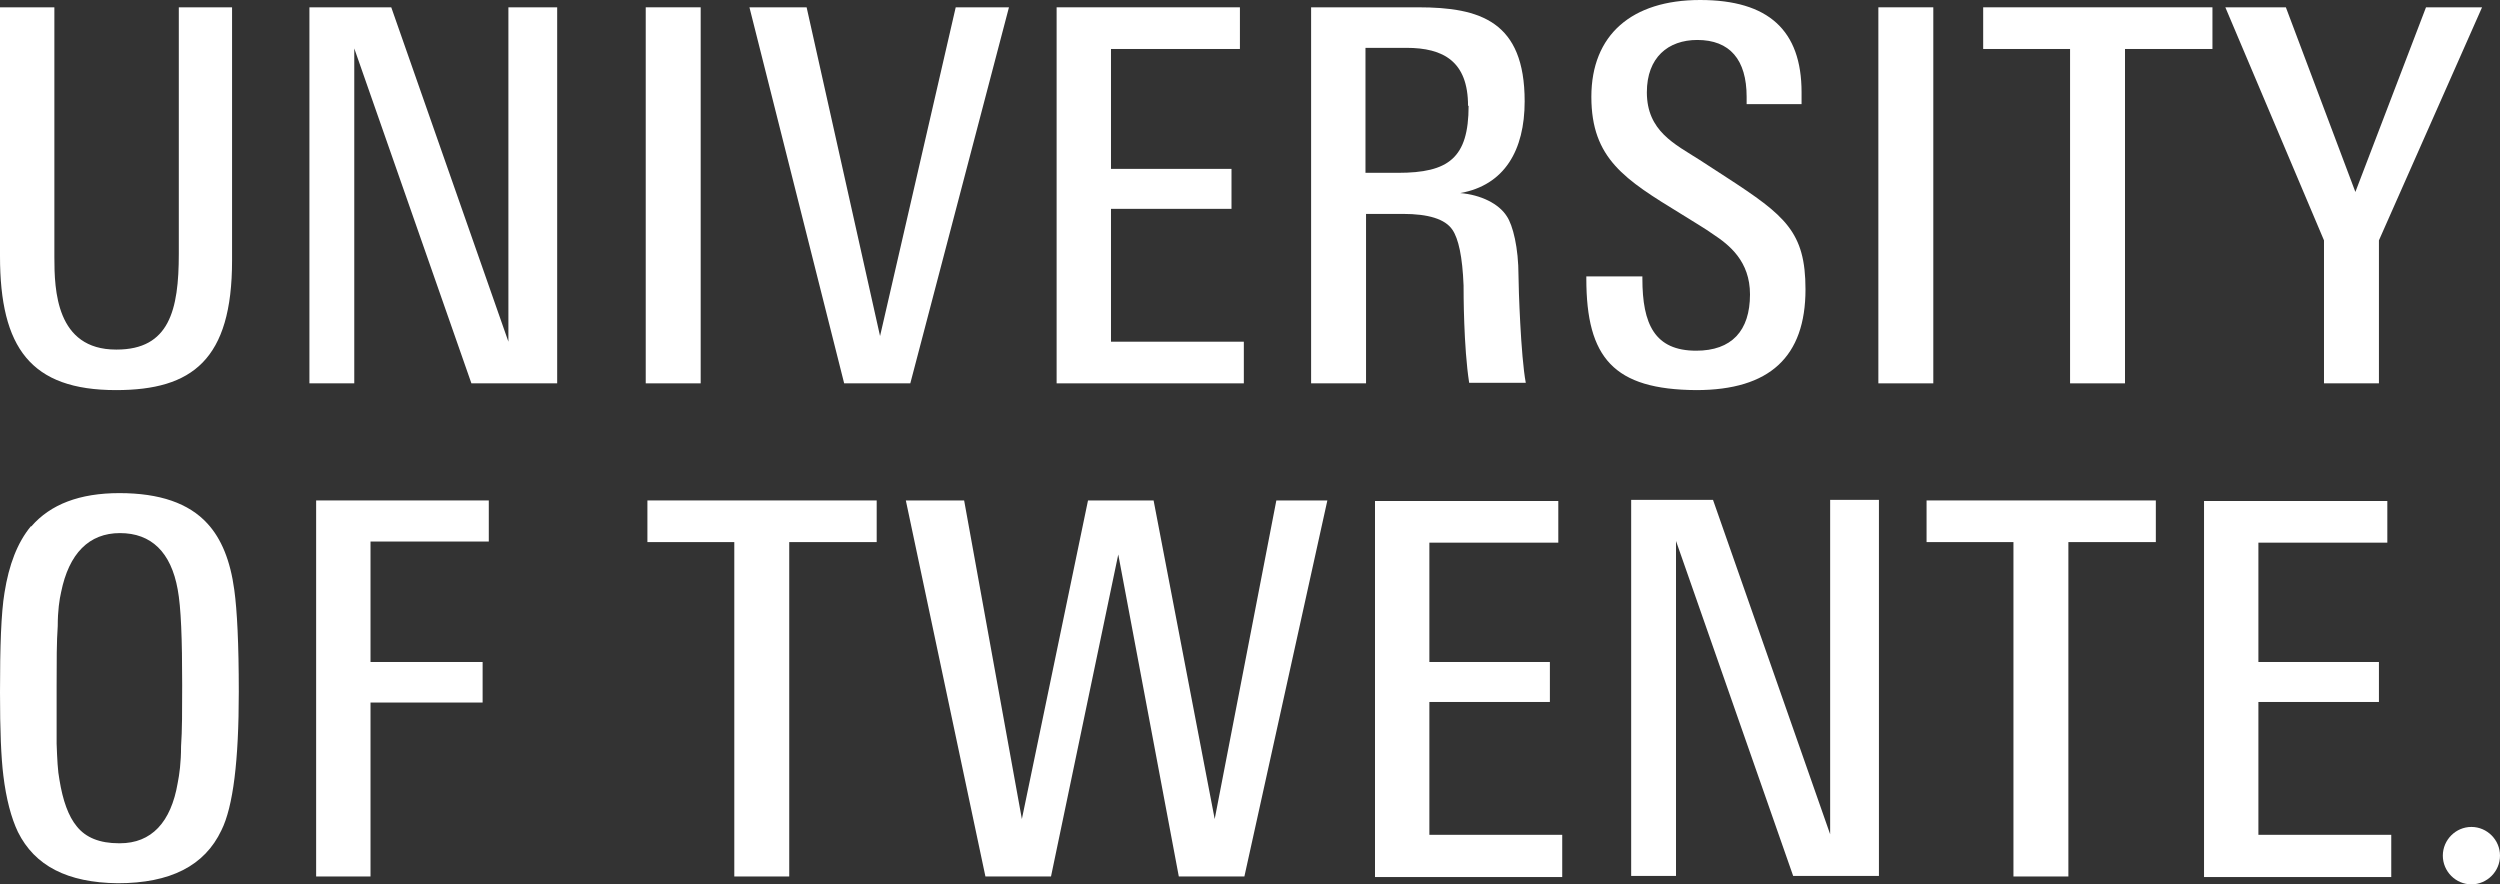
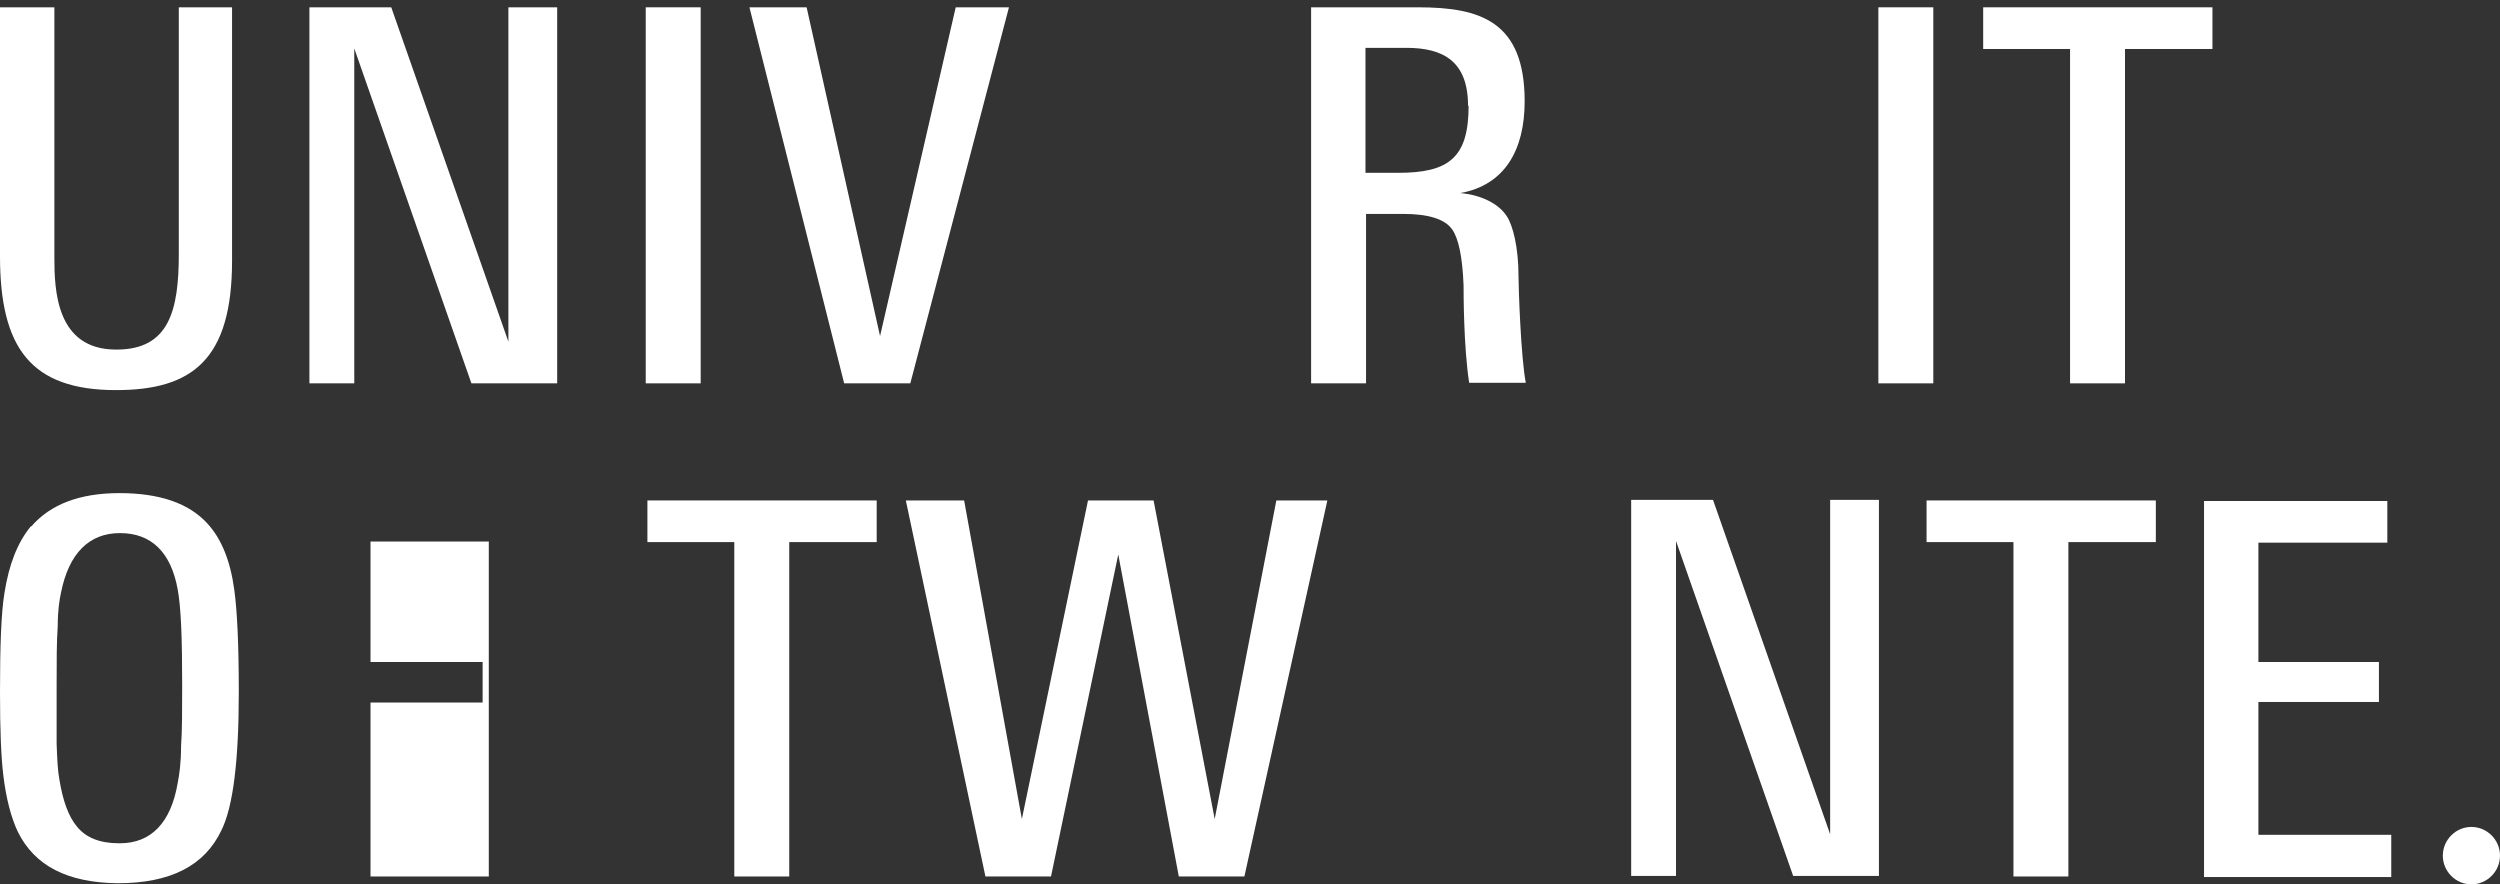
<svg xmlns="http://www.w3.org/2000/svg" width="147" height="52" viewBox="0 0 147 52" fill="none">
  <rect x="0" y="0" width="147" height="52" fill="#333333" stroke="none" />
  <path d="M6.823 20.555C3.296 20.555 3.197 17.047 3.197 15.127V0.43H0V15.06C0 20.456 1.813 22.938 6.823 22.938C11.305 22.938 13.645 21.151 13.645 15.325V0.43H10.514V14.928C10.514 18.238 9.954 20.555 6.856 20.555H6.823Z" fill="white" />
  <path d="M32.762 22.541V0.43H29.894V20.092L23.006 0.43H18.194V22.541H20.831V2.847L27.719 22.541H32.762Z" fill="white" />
  <path d="M110.481 51.504V29.393H107.613V49.054L100.725 29.393H95.913V51.504H98.549V31.809L105.438 51.504H110.481Z" fill="white" />
  <path d="M41.2 22.541V0.43H37.969V22.541H41.2Z" fill="white" />
  <path d="M113.678 22.541V0.43H110.448V22.541H113.678Z" fill="white" />
  <path d="M51.747 19.761L47.429 0.43H44.067L49.637 22.541H53.526L59.327 0.43H56.196L51.747 19.761Z" fill="white" />
-   <path d="M73.137 20.092H65.326V12.28H72.412V9.93H65.326V2.88H72.907V0.43H62.129V22.541H73.137V20.092Z" fill="white" />
-   <path d="M91.859 49.087H84.047V41.276H91.133V38.925H84.047V31.908H91.628V29.459H80.85V51.57H91.859V49.12V49.087Z" fill="white" />
  <path d="M140.606 49.087H132.794V41.276H139.881V38.925H132.794V31.908H140.375V29.459H129.597V51.57H140.606V49.12V49.087Z" fill="white" />
  <path d="M85.398 13.505C85.761 14.034 85.992 15.094 86.058 16.782C86.058 17.179 86.058 20.39 86.387 22.508H89.716C89.42 20.952 89.288 16.848 89.288 16.219C89.288 14.564 88.958 13.24 88.596 12.71C88.134 11.982 87.079 11.453 85.86 11.353C88.464 10.89 89.65 8.838 89.65 5.958C89.65 1.258 87.046 0.43 83.388 0.43H77.093V22.541H80.323V12.578H82.498C83.981 12.578 84.97 12.876 85.398 13.505ZM86.354 6.223C86.354 9.301 85.168 10.162 82.201 10.162H80.29V2.813H82.696C84.871 2.813 86.321 3.608 86.321 6.223H86.354Z" fill="white" />
-   <path d="M93.276 16.384C93.276 21.052 94.891 22.905 99.736 22.938C104.054 22.938 106.163 20.985 106.163 17.013C106.163 13.637 104.976 12.677 101.516 10.427C100.988 10.095 100.461 9.731 99.934 9.4C98.483 8.474 96.835 7.712 96.835 5.428C96.835 3.376 98.088 2.35 99.802 2.35C101.713 2.35 102.702 3.509 102.702 5.693V6.123H105.932V5.428C105.932 1.787 103.988 0 99.967 0C95.945 0 93.572 2.052 93.572 5.693C93.572 9.334 95.55 10.559 98.846 12.578C99.637 13.075 100.263 13.439 100.725 13.77C101.68 14.399 102.9 15.358 102.9 17.311C102.9 19.463 101.812 20.621 99.736 20.621C97.297 20.621 96.572 19.066 96.572 16.384V16.252H93.276V16.384Z" fill="white" />
  <path d="M121.72 2.88V22.541H124.95V2.88H130.092V0.43H116.611V2.88H121.72ZM43.177 31.875V51.537H46.407V31.875H51.549V29.426H38.068V31.875H43.177ZM118.391 31.875V51.537H121.621V31.875H126.763V29.426H113.282V31.875H118.391Z" fill="white" />
  <path d="M65.754 32.603L69.314 51.537H73.17L78.049 29.426H75.049L71.424 48.16L67.831 29.426H63.975L60.086 48.16L56.691 29.426H53.263L57.943 51.537H61.799L65.754 32.603Z" fill="white" />
  <path d="M147 50.312C147 51.239 146.242 52 145.319 52C144.396 52 143.638 51.239 143.638 50.312C143.638 49.385 144.396 48.624 145.319 48.624C146.242 48.624 147 49.385 147 50.312Z" fill="white" />
-   <path d="M136.651 14.134V22.541H139.881V14.134L145.945 0.43H142.649L138.496 11.287L134.409 0.43H130.85L136.651 14.134Z" fill="white" />
  <path d="M1.813 30.948C1.022 31.908 0.527 33.199 0.264 34.854C0.066 36.046 0 38.032 0 40.713H0C0 42.931 0.066 44.553 0.198 45.612C0.363 46.969 0.659 48.094 1.055 48.922C2.043 50.908 3.955 51.901 6.922 51.934C10.02 51.934 12.03 50.908 13.019 48.822C13.711 47.432 14.041 44.718 14.041 40.68C14.041 37.866 13.942 35.88 13.777 34.689C13.546 32.968 13.019 31.677 12.195 30.783C11.107 29.591 9.393 28.995 7.02 28.995C4.68 28.995 2.966 29.657 1.846 30.948H1.813ZM6.987 49.584C5.867 49.584 5.043 49.253 4.515 48.591C4.021 47.995 3.691 47.068 3.494 45.843C3.395 45.347 3.362 44.619 3.329 43.725C3.329 42.831 3.329 41.706 3.329 40.349C3.329 38.892 3.329 37.734 3.395 36.807C3.395 35.913 3.494 35.251 3.593 34.821C4.054 32.537 5.241 31.346 7.053 31.346C8.899 31.346 10.053 32.471 10.448 34.656C10.646 35.715 10.712 37.568 10.712 40.283C10.712 41.739 10.712 42.964 10.646 43.891C10.646 44.85 10.547 45.545 10.448 46.042C10.053 48.359 8.899 49.584 7.053 49.584H6.987Z" fill="white" />
-   <path d="M18.589 51.537H21.786V41.309H28.378V38.925H21.786V31.842H28.741V29.426H18.589V51.537Z" fill="white" />
+   <path d="M18.589 51.537H21.786V41.309H28.378V38.925H21.786V31.842H28.741V29.426V51.537Z" fill="white" />
</svg>